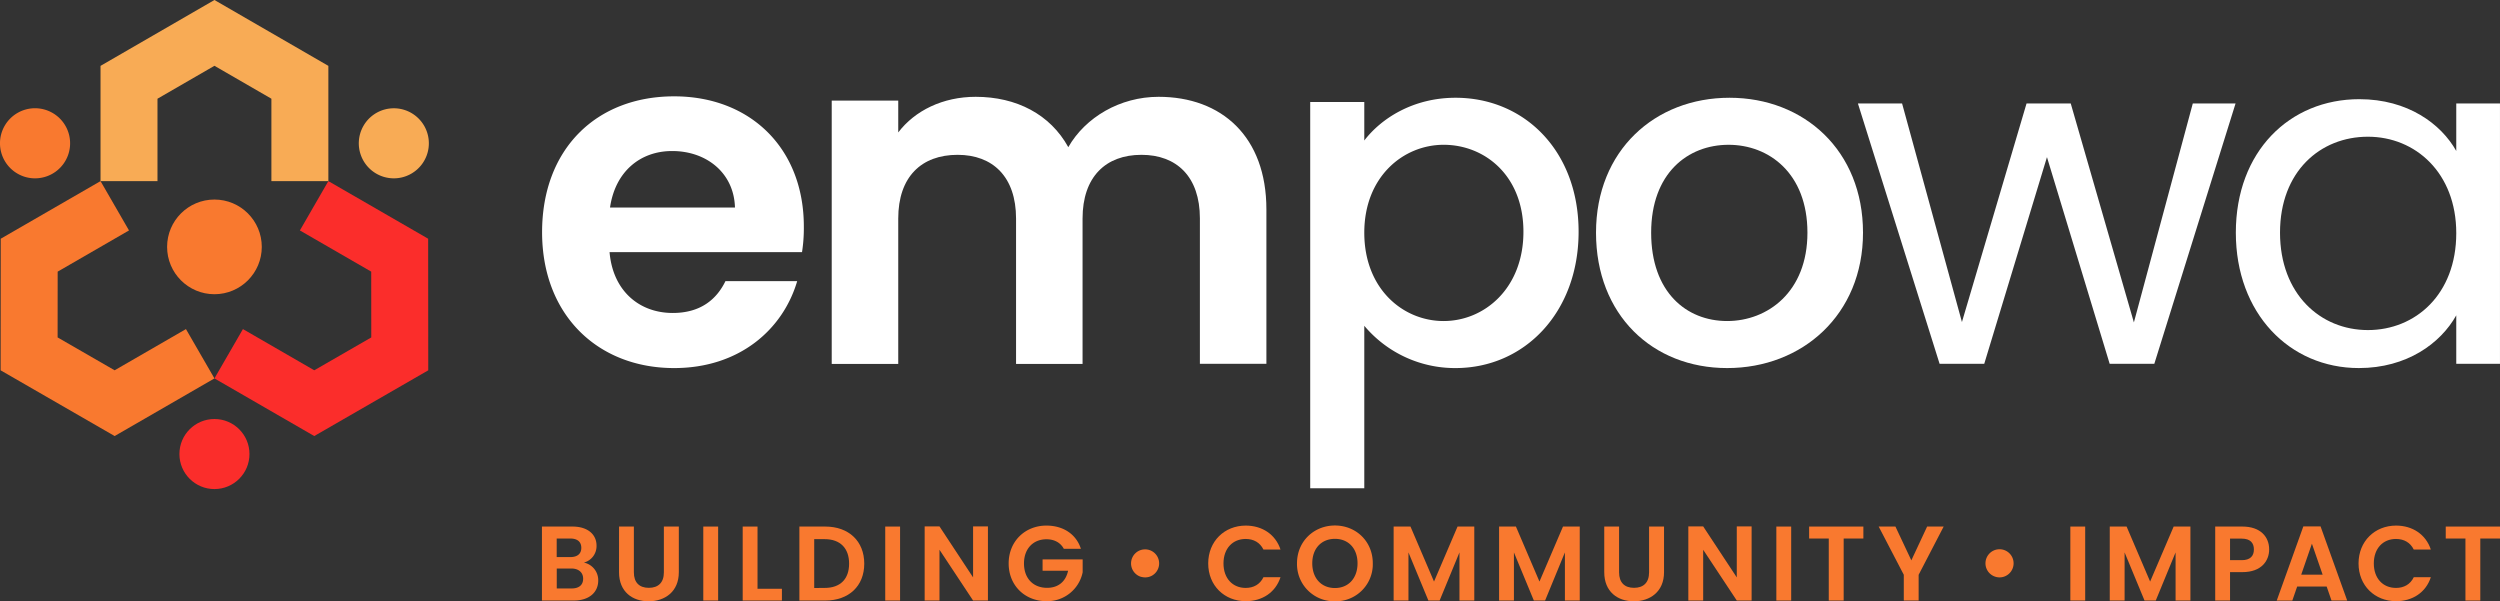
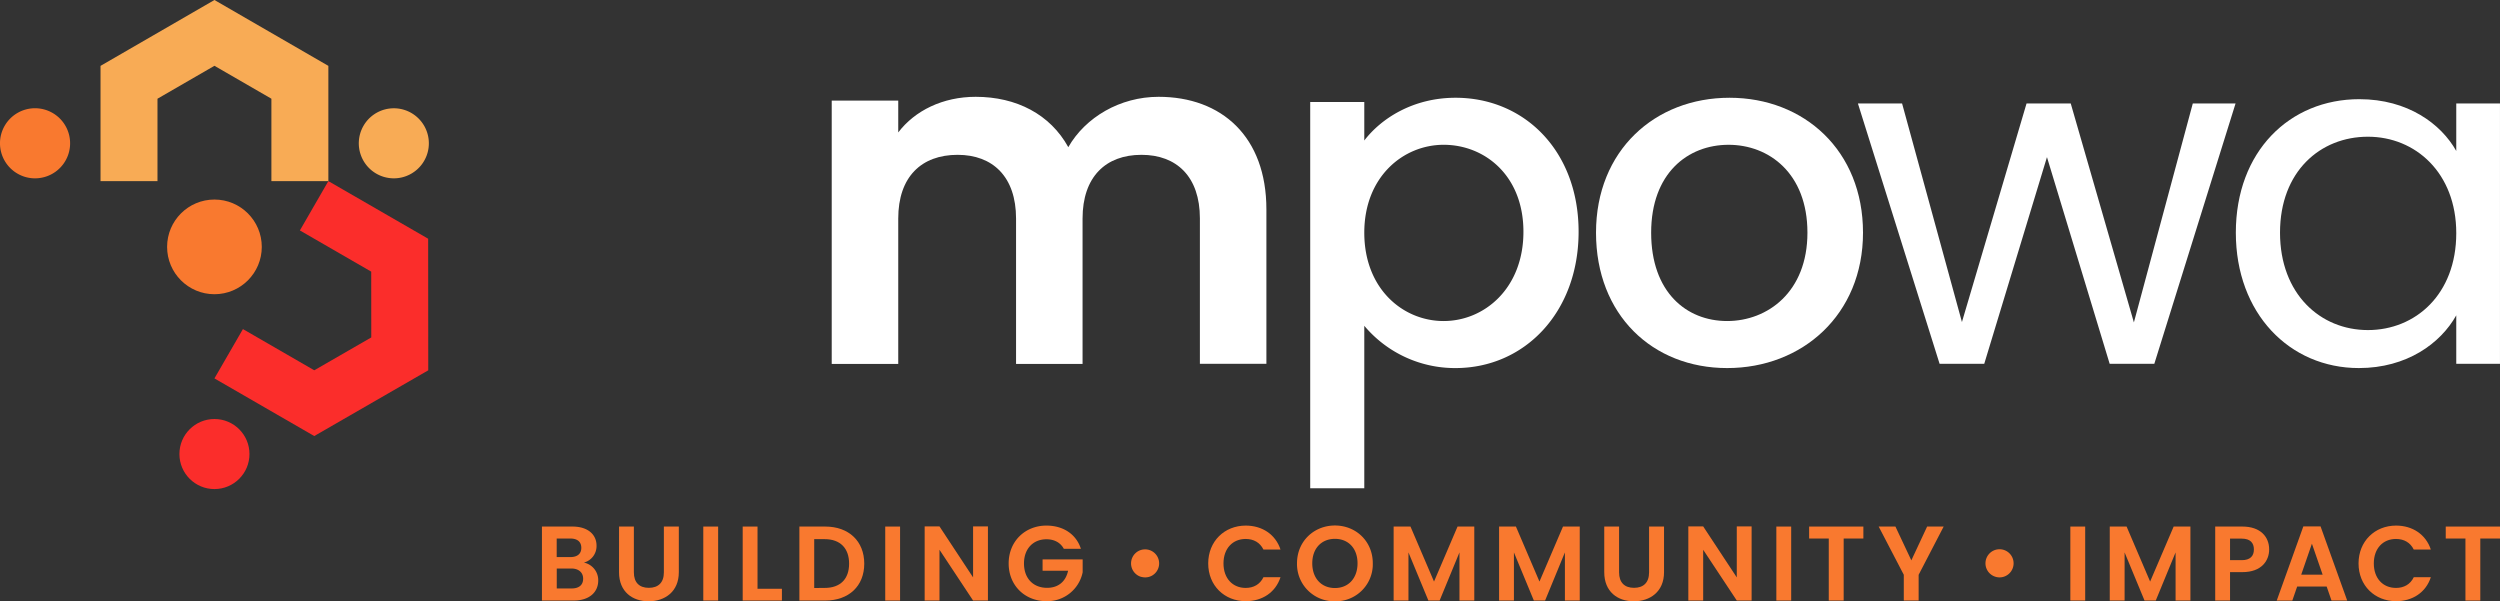
<svg xmlns="http://www.w3.org/2000/svg" width="1372.51" height="330.11" data-name="Layer 1">
  <rect width="100%" height="100%" fill="#333333" stroke="none" />
  <g>
    <title>Layer 1</title>
    <g id="svg_1">
-       <path id="svg_2" fill="#ffffff" d="m370.11,202.07c-42,0 -72.5,-29.21 -72.5,-74.59c0,-45.64 29.73,-74.59 72.5,-74.59c41.73,0 71.2,28.43 71.2,71.46a85.56,85.56 0 0 1 -1,14.08l-105.66,0c1.82,21.39 16.43,33.39 34.68,33.39c15.65,0 24.26,-7.83 28.95,-17.48l39.38,0c-7.82,26.6 -31.82,47.73 -67.55,47.73zm-35.2,-88.15l68.59,0c-0.52,-19 -15.65,-31 -34.43,-31c-17.47,-0.04 -31.29,11.18 -34.16,31z" class="cls-1" />
      <path id="svg_3" fill="#ffffff" d="m658.75,119.92c0,-22.92 -12.75,-34.92 -32.08,-34.92c-19.56,0 -32.34,12 -32.34,35l0,79.8l-36.51,0l0,-79.8c0,-23 -12.82,-35 -32.08,-35c-19.82,0 -32.6,12 -32.6,35l0,79.8l-36.52,0l0,-144.56l36.52,0l0,17.47c9.12,-12 24.51,-19.56 42.51,-19.56c22.43,0 40.94,9.65 50.85,27.64c9.39,-16.42 28.43,-27.64 49.56,-27.64c34.68,0 59.2,21.91 59.2,61.81l0,84.76l-36.51,0l0,-79.8z" class="cls-1" />
      <path id="svg_4" fill="#ffffff" d="m799.11,53.67c37.82,0 67.55,29.21 67.55,73.55s-29.73,74.85 -67.55,74.85a65,65 0 0 1 -50.11,-23.21l0,89.19l-29.69,0l0,-212.05l29.69,0l0,21.14c9.17,-11.99 26.64,-23.47 50.11,-23.47zm-6.52,25.82c-22.17,0 -43.59,17.51 -43.59,48.25c0,31 21.38,48.51 43.55,48.51c22.43,0 43.82,-18 43.82,-49s-21.37,-47.76 -43.78,-47.76z" class="cls-1" />
      <path id="svg_5" fill="#ffffff" d="m948.22,202.07c-41,0 -72,-29.21 -72,-74.33s32.34,-74.07 73.29,-74.07s73.29,29 73.29,74.07s-33.38,74.33 -74.58,74.33zm0,-25.82c22.16,0 44.07,-15.91 44.07,-48.51s-21.12,-48.25 -43.29,-48.25c-22.43,0 -42.51,15.65 -42.51,48.25s19.3,48.51 41.73,48.51z" class="cls-1" />
      <path id="svg_6" fill="#ffffff" d="m1020,56.8l24.25,0l32.86,120l35.47,-120l24.26,0l34.67,120.2l32.34,-120.2l23.48,0l-44.6,142.92l-24.52,0l-34.42,-113.45l-34.43,113.45l-24.52,0l-44.84,-142.92z" class="cls-1" />
      <path id="svg_7" fill="#ffffff" d="m1295.29,54.45c26.6,0 44.86,13.57 53.21,28.43l0,-26.08l24,0l0,142.92l-24,0l0,-26.6c-8.61,15.39 -27.13,28.95 -53.47,28.95c-38.07,0 -67.55,-30 -67.55,-74.33c0,-44.6 29.52,-73.29 67.81,-73.29zm4.7,20.61c-26.08,0 -48.25,19 -48.25,52.68s22.17,53.47 48.25,53.47s48.51,-19.57 48.51,-53.21c0,-33.12 -22.43,-52.94 -48.5,-52.94l-0.01,0z" class="cls-1" />
    </g>
    <g id="svg_8">
      <g id="svg_9">
        <path id="svg_10" fill="#f9792f" d="m315,329.7l-17.47,0l0,-40.62l16.76,0c8.49,0 13.21,4.42 13.21,10.47a9.36,9.36 0 0 1 -6.93,9.31a9.86,9.86 0 0 1 7.86,9.84c0,6.46 -4.95,11 -13.43,11zm-1.92,-34.05l-7.45,0l0,10.19l7.45,0c3.84,0 6.06,-1.75 6.06,-5.06s-2.14,-5.13 -6.02,-5.13l-0.04,0zm0.58,16.47l-8,0l0,10.94l8.21,0c4,0 6.28,-1.92 6.28,-5.35s-2.49,-5.59 -6.45,-5.59l-0.04,0z" class="cls-2" />
        <path id="svg_11" fill="#f9792f" d="m339.87,289.08l8.13,0l0,25.14c0,5.59 3,8.5 8.21,8.5s8.26,-2.91 8.26,-8.5l0,-25.14l8.21,0l0,25.08c0,10.71 -7.69,15.95 -16.59,15.95s-16.24,-5.24 -16.24,-15.95l0.02,-25.08z" class="cls-2" />
        <path id="svg_12" fill="#f9792f" d="m386.11,289.08l8.15,0l0,40.62l-8.15,0l0,-40.62z" class="cls-2" />
        <path id="svg_13" fill="#f9792f" d="m415.88,289.08l0,34.16l13.39,0l0,6.46l-21.53,0l0,-40.62l8.14,0z" class="cls-2" />
        <path id="svg_14" fill="#f9792f" d="m474.48,309.45c0,12.28 -8.44,20.25 -21.42,20.25l-14.2,0l0,-40.62l14.2,0c12.94,0 21.42,8.03 21.42,20.37zm-21.71,13.32c8.56,0 13.39,-4.89 13.39,-13.32s-4.83,-13.45 -13.39,-13.45l-5.77,0l0,26.82l5.77,-0.05z" class="cls-2" />
        <path id="svg_15" fill="#f9792f" d="m486,289.08l8.14,0l0,40.62l-8.14,0l0,-40.62z" class="cls-2" />
        <path id="svg_16" fill="#f9792f" d="m542.38,289l0,40.7l-8.15,0l-18.45,-27.88l0,27.88l-8.14,0l0,-40.7l8.14,0l18.45,28l0,-28l8.15,0z" class="cls-2" />
        <path id="svg_17" fill="#f9792f" d="m593.42,301.3l-9.37,0c-1.86,-3.43 -5.24,-5.24 -9.54,-5.24c-7.28,0 -12.34,5.18 -12.34,13.27c0,8.26 5.12,13.39 12.69,13.39c6.28,0 10.3,-3.61 11.52,-9.37l-14,0l0,-6.23l22,0l0,7.1a19.85,19.85 0 0 1 -19.84,15.83c-11.82,0 -20.78,-8.56 -20.78,-20.72s9,-20.78 20.72,-20.78c9.11,0 16.32,4.6 18.94,12.75z" class="cls-2" />
        <path id="svg_18" fill="#f9792f" d="m683.93,288.55c9,0 16.35,4.83 19.08,13.16l-9.37,0c-1.92,-3.9 -5.41,-5.82 -9.77,-5.82c-7.1,0 -12.17,5.18 -12.17,13.44s5.07,13.44 12.17,13.44c4.36,0 7.85,-1.92 9.77,-5.87l9.36,0c-2.73,8.38 -10.06,13.15 -19.08,13.15c-11.7,0 -20.61,-8.56 -20.61,-20.72s8.92,-20.78 20.62,-20.78z" class="cls-2" />
        <path id="svg_19" fill="#f9792f" d="m732.89,330.11a20.42,20.42 0 0 1 -20.83,-20.84c0,-12.16 9.37,-20.77 20.83,-20.77s20.78,8.61 20.78,20.77a20.34,20.34 0 0 1 -20.78,20.84zm0,-7.28c7.33,0 12.4,-5.29 12.4,-13.56s-5.07,-13.44 -12.4,-13.44s-12.45,5.18 -12.45,13.44s5.06,13.56 12.45,13.56z" class="cls-2" />
        <path id="svg_20" fill="#f9792f" d="m765.11,289.08l9.25,0l12.92,30.2l12.92,-30.2l9.19,0l0,40.62l-8.14,0l0,-26.42l-10.89,26.42l-6.17,0l-10.94,-26.42l0,26.42l-8.14,0l0,-40.62z" class="cls-2" />
        <path id="svg_21" fill="#f9792f" d="m823,289.08l9.25,0l12.92,30.2l12.92,-30.2l9.19,0l0,40.62l-8.14,0l0,-26.42l-10.88,26.42l-6.17,0l-10.94,-26.42l0,26.42l-8.15,0l0,-40.62z" class="cls-2" />
        <path id="svg_22" fill="#f9792f" d="m880.74,289.08l8.14,0l0,25.14c0,5.59 3,8.5 8.21,8.5s8.26,-2.91 8.26,-8.5l0,-25.14l8.21,0l0,25.08c0,10.71 -7.68,15.95 -16.59,15.95s-16.23,-5.24 -16.23,-15.95l0,-25.08z" class="cls-2" />
        <path id="svg_23" fill="#f9792f" d="m961.64,289l0,40.7l-8.14,0l-18.45,-27.88l0,27.88l-8.15,0l0,-40.7l8.15,0l18.45,28l0,-28l8.14,0z" class="cls-2" />
        <path id="svg_24" fill="#f9792f" d="m975.22,289.08l8.15,0l0,40.62l-8.15,0l0,-40.62z" class="cls-2" />
        <path id="svg_25" fill="#f9792f" d="m993.22,289.08l29.78,0l0,6.57l-10.82,0l0,34.05l-8.18,0l0,-34.05l-10.78,0l0,-6.57z" class="cls-2" />
        <path id="svg_26" fill="#f9792f" d="m1031.4,289.08l9.2,0l8.73,18.56l8.67,-18.56l9.08,0l-13.74,26.48l0,14.14l-8.15,0l0,-14.14l-13.79,-26.48z" class="cls-2" />
        <path id="svg_27" fill="#f9792f" d="m1136.63,289.08l8.15,0l0,40.62l-8.15,0l0,-40.62z" class="cls-2" />
        <path id="svg_28" fill="#f9792f" d="m1158.26,289.08l9.25,0l12.92,30.2l12.92,-30.2l9.2,0l0,40.62l-8.15,0l0,-26.42l-10.88,26.42l-6.17,0l-10.94,-26.42l0,26.42l-8.15,0l0,-40.62z" class="cls-2" />
        <path id="svg_29" fill="#f9792f" d="m1231.11,314.1l-6.81,0l0,15.6l-8.14,0l0,-40.62l14.95,0c9.78,0 14.67,5.53 14.67,12.57c0,6.17 -4.19,12.45 -14.67,12.45zm-0.35,-6.57c4.6,0 6.64,-2.27 6.64,-5.88s-2,-5.94 -6.64,-5.94l-6.46,0l0,11.82l6.46,0z" class="cls-2" />
        <path id="svg_30" fill="#f9792f" d="m1277.34,322l-16.18,0l-2.67,7.74l-8.56,0l14.61,-40.74l9.46,0l14.61,40.68l-8.61,0l-2.66,-7.68zm-8.09,-23.51l-5.87,17l11.75,0l-5.88,-17z" class="cls-2" />
        <path id="svg_31" fill="#f9792f" d="m1315.45,288.55c9,0 16.35,4.83 19.09,13.16l-9.37,0c-1.92,-3.9 -5.42,-5.82 -9.78,-5.82c-7.1,0 -12.16,5.18 -12.16,13.44s5.06,13.44 12.16,13.44c4.36,0 7.86,-1.92 9.78,-5.87l9.37,0c-2.74,8.38 -10.07,13.15 -19.09,13.15c-11.7,0 -20.6,-8.56 -20.6,-20.72s8.9,-20.78 20.6,-20.78z" class="cls-2" />
        <path id="svg_32" fill="#f9792f" d="m1342.72,289.08l29.79,0l0,6.57l-10.82,0l0,34.05l-8.15,0l0,-34.05l-10.82,0l0,-6.57z" class="cls-2" />
      </g>
      <path id="svg_33" fill="#f9792f" d="m626.68,316.72a7.72,7.72 0 0 0 2,0.27a7.59,7.59 0 0 0 3.84,-1l0,0a7.71,7.71 0 1 0 -5.85,0.77l0.01,-0.04z" class="cls-2" />
      <path id="svg_34" fill="#f9792f" d="m1095.76,316.72a7.61,7.61 0 0 0 5.85,-0.77l0,0a7.72,7.72 0 1 0 -5.85,0.77z" class="cls-2" />
    </g>
    <g id="svg_35">
      <circle id="svg_36" fill="#f9792f" r="25.99" cy="135.54" cx="117.73" class="cls-2" />
      <circle id="svg_37" fill="#fb2d2b" r="19.23" cy="249.27" cx="117.73" class="cls-3" />
      <path id="svg_38" fill="#f9792f" d="m9.62,95.33a19.14,19.14 0 0 0 9.59,2.58a19.4,19.4 0 0 0 5,-0.66a19.23,19.23 0 0 0 4.64,-35.25l0,0a19.23,19.23 0 0 0 -19.23,33.33z" class="cls-2" />
      <path id="svg_39" fill="#f8ab55" d="m211.24,97.25a19.54,19.54 0 0 0 5,0.66a19.17,19.17 0 0 0 9.59,-2.58l0,0a19.23,19.23 0 1 0 -14.6,1.92l0.01,0z" class="cls-4" />
      <polygon id="svg_40" fill="#f8ab55" points="86.46 54.2 117.73 36.12 149 54.2 149 99.43 180.27 99.43 180.27 36.16 117.73 0 55.19 36.16 55.19 99.43 86.46 99.43 86.46 54.2" class="cls-4" />
      <polygon id="svg_41" fill="#fb2d2b" points="180.27 99.43 164.64 126.51 203.8 149.13 203.83 185.25 172.53 203.29 133.37 180.67 117.73 207.75 172.52 239.39 235.11 203.31 235.06 131.06 180.27 99.43" class="cls-3" />
-       <polygon id="svg_42" fill="#f9792f" points="102.09 180.67 62.93 203.29 31.63 185.25 31.66 149.13 70.82 126.51 55.19 99.43 0.4 131.06 0.35 203.31 62.94 239.39 117.73 207.75 102.09 180.67" class="cls-2" />
    </g>
  </g>
</svg>